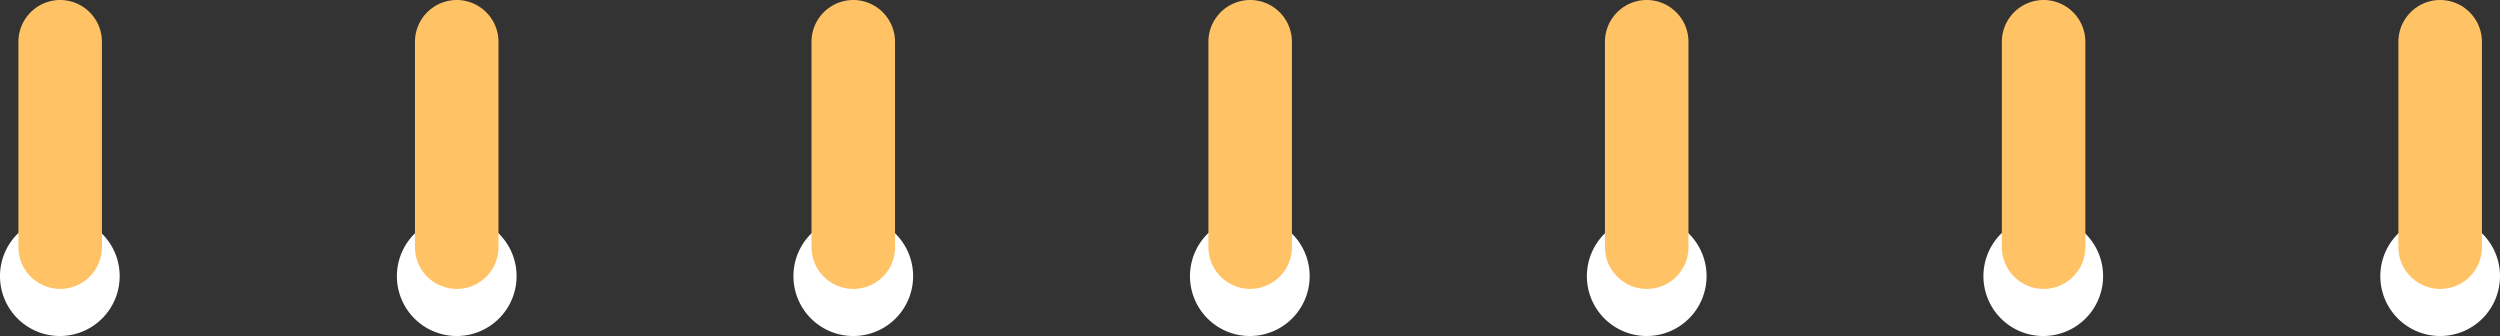
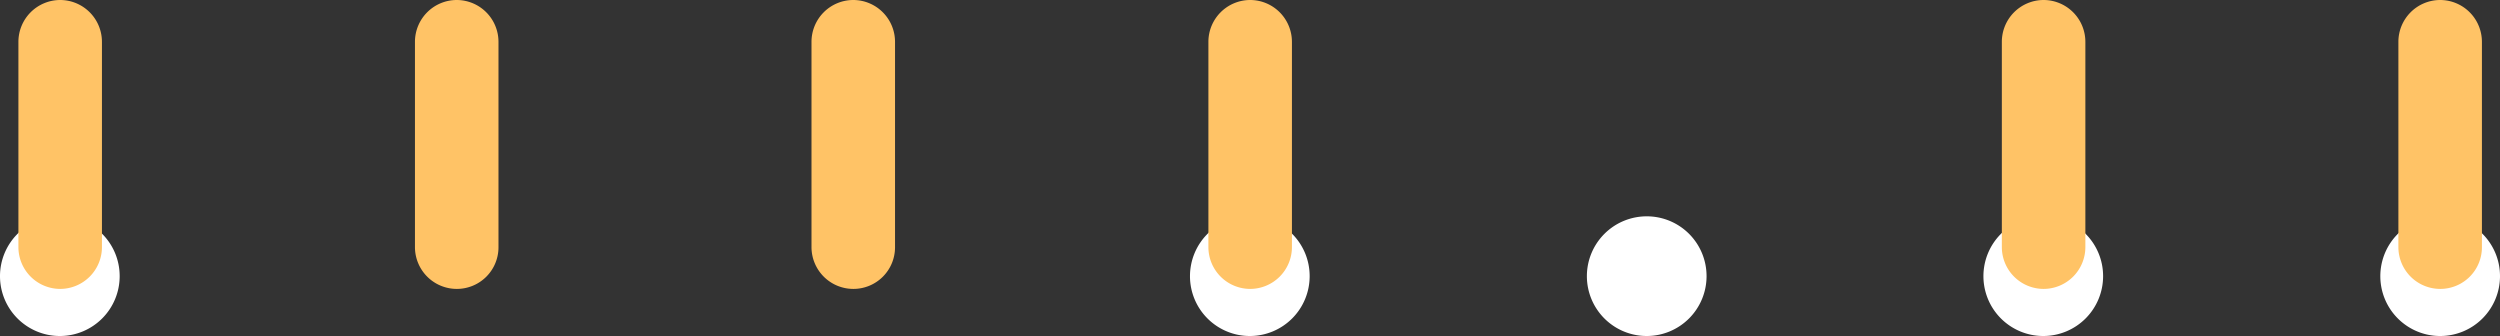
<svg xmlns="http://www.w3.org/2000/svg" id="Group_106" data-name="Group 106" width="640.484" height="86.081" viewBox="0 0 640.484 86.081">
  <rect x="0" y="0" width="640.484" height="86.081" fill="#333333" stroke="none" />
  <g id="Group_99" data-name="Group 99">
    <path id="Path_79" data-name="Path 79" d="M1148.159,949.93a15.33,15.33,0,1,1-15.329-15.33A15.31,15.31,0,0,1,1148.159,949.93Z" transform="translate(-1117.5 -879.178)" fill="#fff" />
    <path id="Path_80" data-name="Path 80" d="M1133.4,947.517h0a10.723,10.723,0,0,1-10.7-10.7V884.2a10.723,10.723,0,0,1,10.7-10.7h0a10.723,10.723,0,0,1,10.7,10.7v52.61A10.723,10.723,0,0,1,1133.4,947.517Z" transform="translate(-1117.983 -873.5)" fill="#ffc366" />
  </g>
  <g id="Group_100" data-name="Group 100" transform="translate(101.683)">
-     <path id="Path_81" data-name="Path 81" d="M1260.259,949.93a15.33,15.33,0,1,1-15.33-15.33A15.311,15.311,0,0,1,1260.259,949.93Z" transform="translate(-1229.6 -879.178)" fill="#fff" />
    <path id="Path_82" data-name="Path 82" d="M1245.4,947.517h0a10.723,10.723,0,0,1-10.7-10.7V884.2a10.723,10.723,0,0,1,10.7-10.7h0a10.723,10.723,0,0,1,10.7,10.7v52.61A10.665,10.665,0,0,1,1245.4,947.517Z" transform="translate(-1230.074 -873.5)" fill="#ffc366" />
  </g>
  <g id="Group_101" data-name="Group 101" transform="translate(203.275)">
-     <path id="Path_83" data-name="Path 83" d="M1372.259,949.93a15.33,15.33,0,1,1-15.33-15.33A15.311,15.311,0,0,1,1372.259,949.93Z" transform="translate(-1341.6 -879.178)" fill="#fff" />
    <path id="Path_84" data-name="Path 84" d="M1357.4,947.517h0a10.723,10.723,0,0,1-10.7-10.7V884.2a10.723,10.723,0,0,1,10.7-10.7h0a10.723,10.723,0,0,1,10.7,10.7v52.61A10.665,10.665,0,0,1,1357.4,947.517Z" transform="translate(-1342.074 -873.5)" fill="#ffc366" />
  </g>
  <g id="Group_102" data-name="Group 102" transform="translate(304.867)">
    <path id="Path_85" data-name="Path 85" d="M1484.259,949.93a15.33,15.33,0,1,1-15.329-15.33A15.31,15.31,0,0,1,1484.259,949.93Z" transform="translate(-1453.6 -879.178)" fill="#fff" />
    <path id="Path_86" data-name="Path 86" d="M1469.5,947.517h0a10.723,10.723,0,0,1-10.7-10.7V884.2a10.723,10.723,0,0,1,10.7-10.7h0a10.723,10.723,0,0,1,10.7,10.7v52.61A10.723,10.723,0,0,1,1469.5,947.517Z" transform="translate(-1454.083 -873.5)" fill="#ffc366" />
  </g>
  <g id="Group_103" data-name="Group 103" transform="translate(406.55)">
    <path id="Path_87" data-name="Path 87" d="M1596.359,949.93a15.33,15.33,0,1,1-15.33-15.33A15.311,15.311,0,0,1,1596.359,949.93Z" transform="translate(-1565.7 -879.178)" fill="#fff" />
-     <path id="Path_88" data-name="Path 88" d="M1581.5,947.517h0a10.723,10.723,0,0,1-10.7-10.7V884.2a10.723,10.723,0,0,1,10.7-10.7h0a10.723,10.723,0,0,1,10.7,10.7v52.61A10.665,10.665,0,0,1,1581.5,947.517Z" transform="translate(-1566.174 -873.5)" fill="#ffc366" />
  </g>
  <g id="Group_104" data-name="Group 104" transform="translate(508.142)">
    <path id="Path_89" data-name="Path 89" d="M1708.359,949.93a15.33,15.33,0,1,1-15.33-15.33A15.311,15.311,0,0,1,1708.359,949.93Z" transform="translate(-1677.7 -879.178)" fill="#fff" />
    <path id="Path_90" data-name="Path 90" d="M1693.6,947.517h0a10.723,10.723,0,0,1-10.7-10.7V884.2a10.723,10.723,0,0,1,10.7-10.7h0a10.723,10.723,0,0,1,10.7,10.7v52.61A10.723,10.723,0,0,1,1693.6,947.517Z" transform="translate(-1678.183 -873.5)" fill="#ffc366" />
  </g>
  <g id="Group_105" data-name="Group 105" transform="translate(609.825)">
    <path id="Path_91" data-name="Path 91" d="M1820.459,949.93a15.33,15.33,0,1,1-15.33-15.33A15.31,15.31,0,0,1,1820.459,949.93Z" transform="translate(-1789.8 -879.178)" fill="#fff" />
    <path id="Path_92" data-name="Path 92" d="M1805.6,947.517h0a10.723,10.723,0,0,1-10.7-10.7V884.2a10.723,10.723,0,0,1,10.7-10.7h0a10.723,10.723,0,0,1,10.7,10.7v52.61A10.665,10.665,0,0,1,1805.6,947.517Z" transform="translate(-1790.274 -873.5)" fill="#ffc366" />
  </g>
</svg>